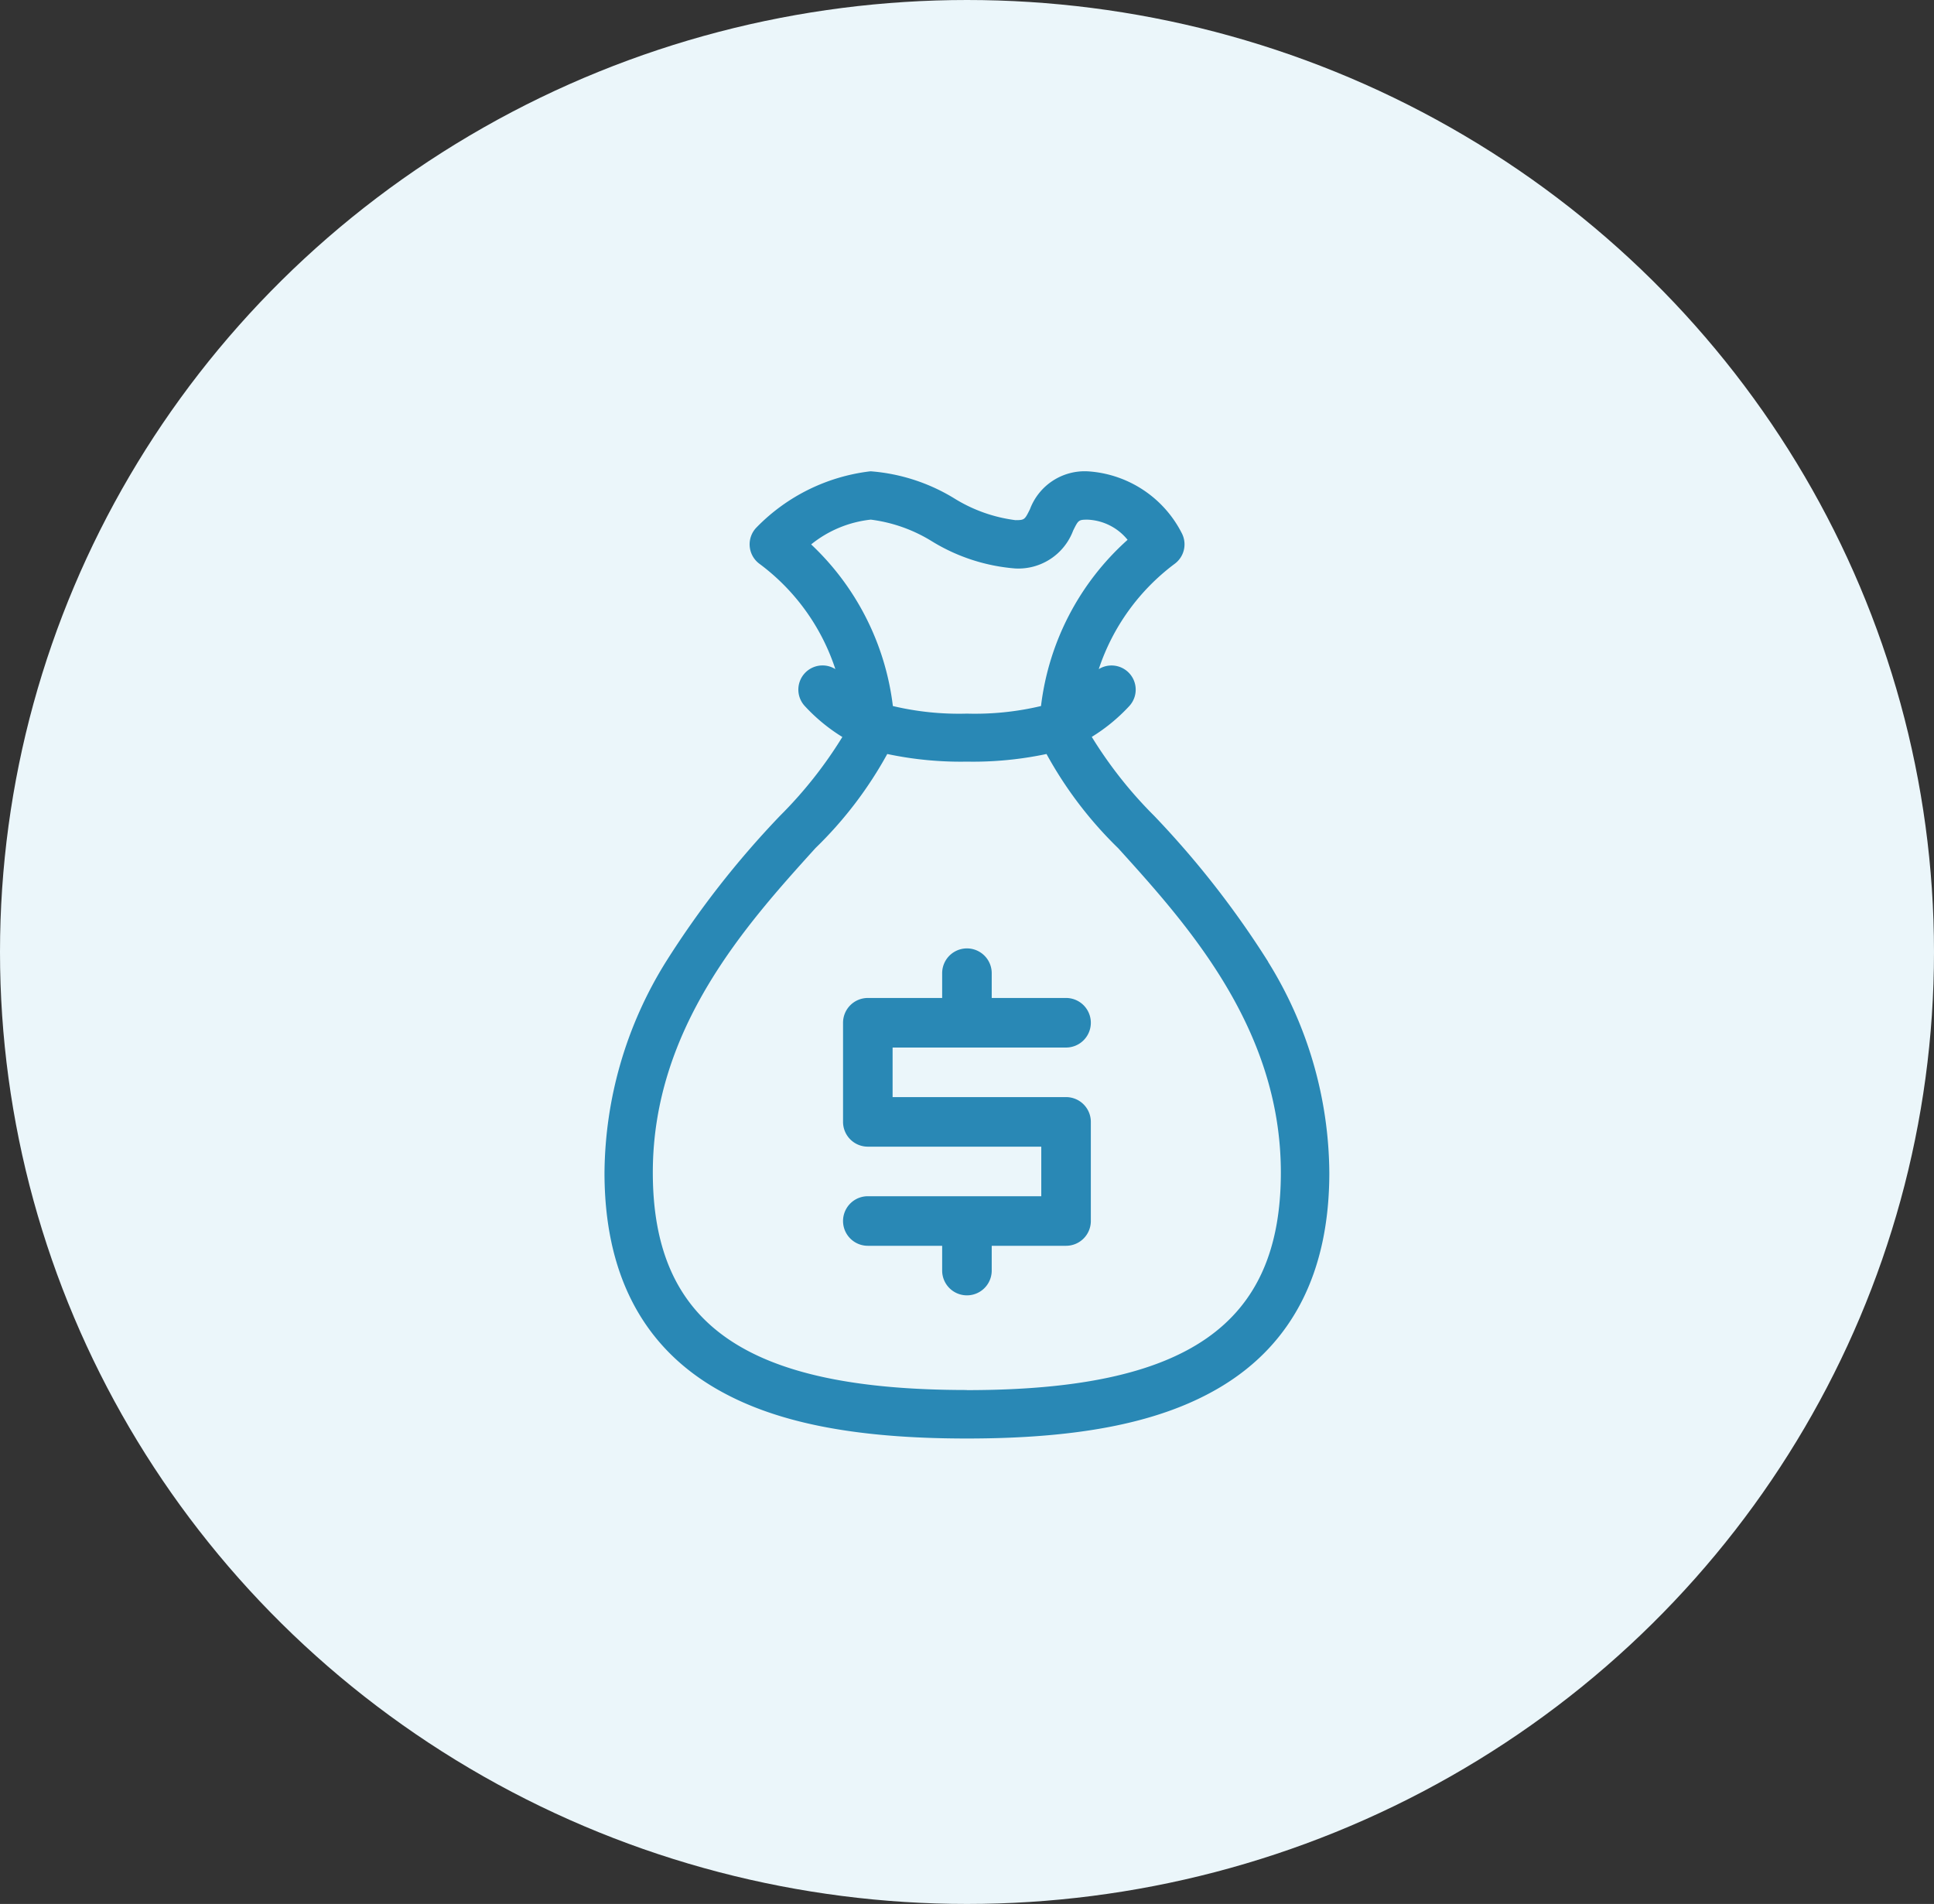
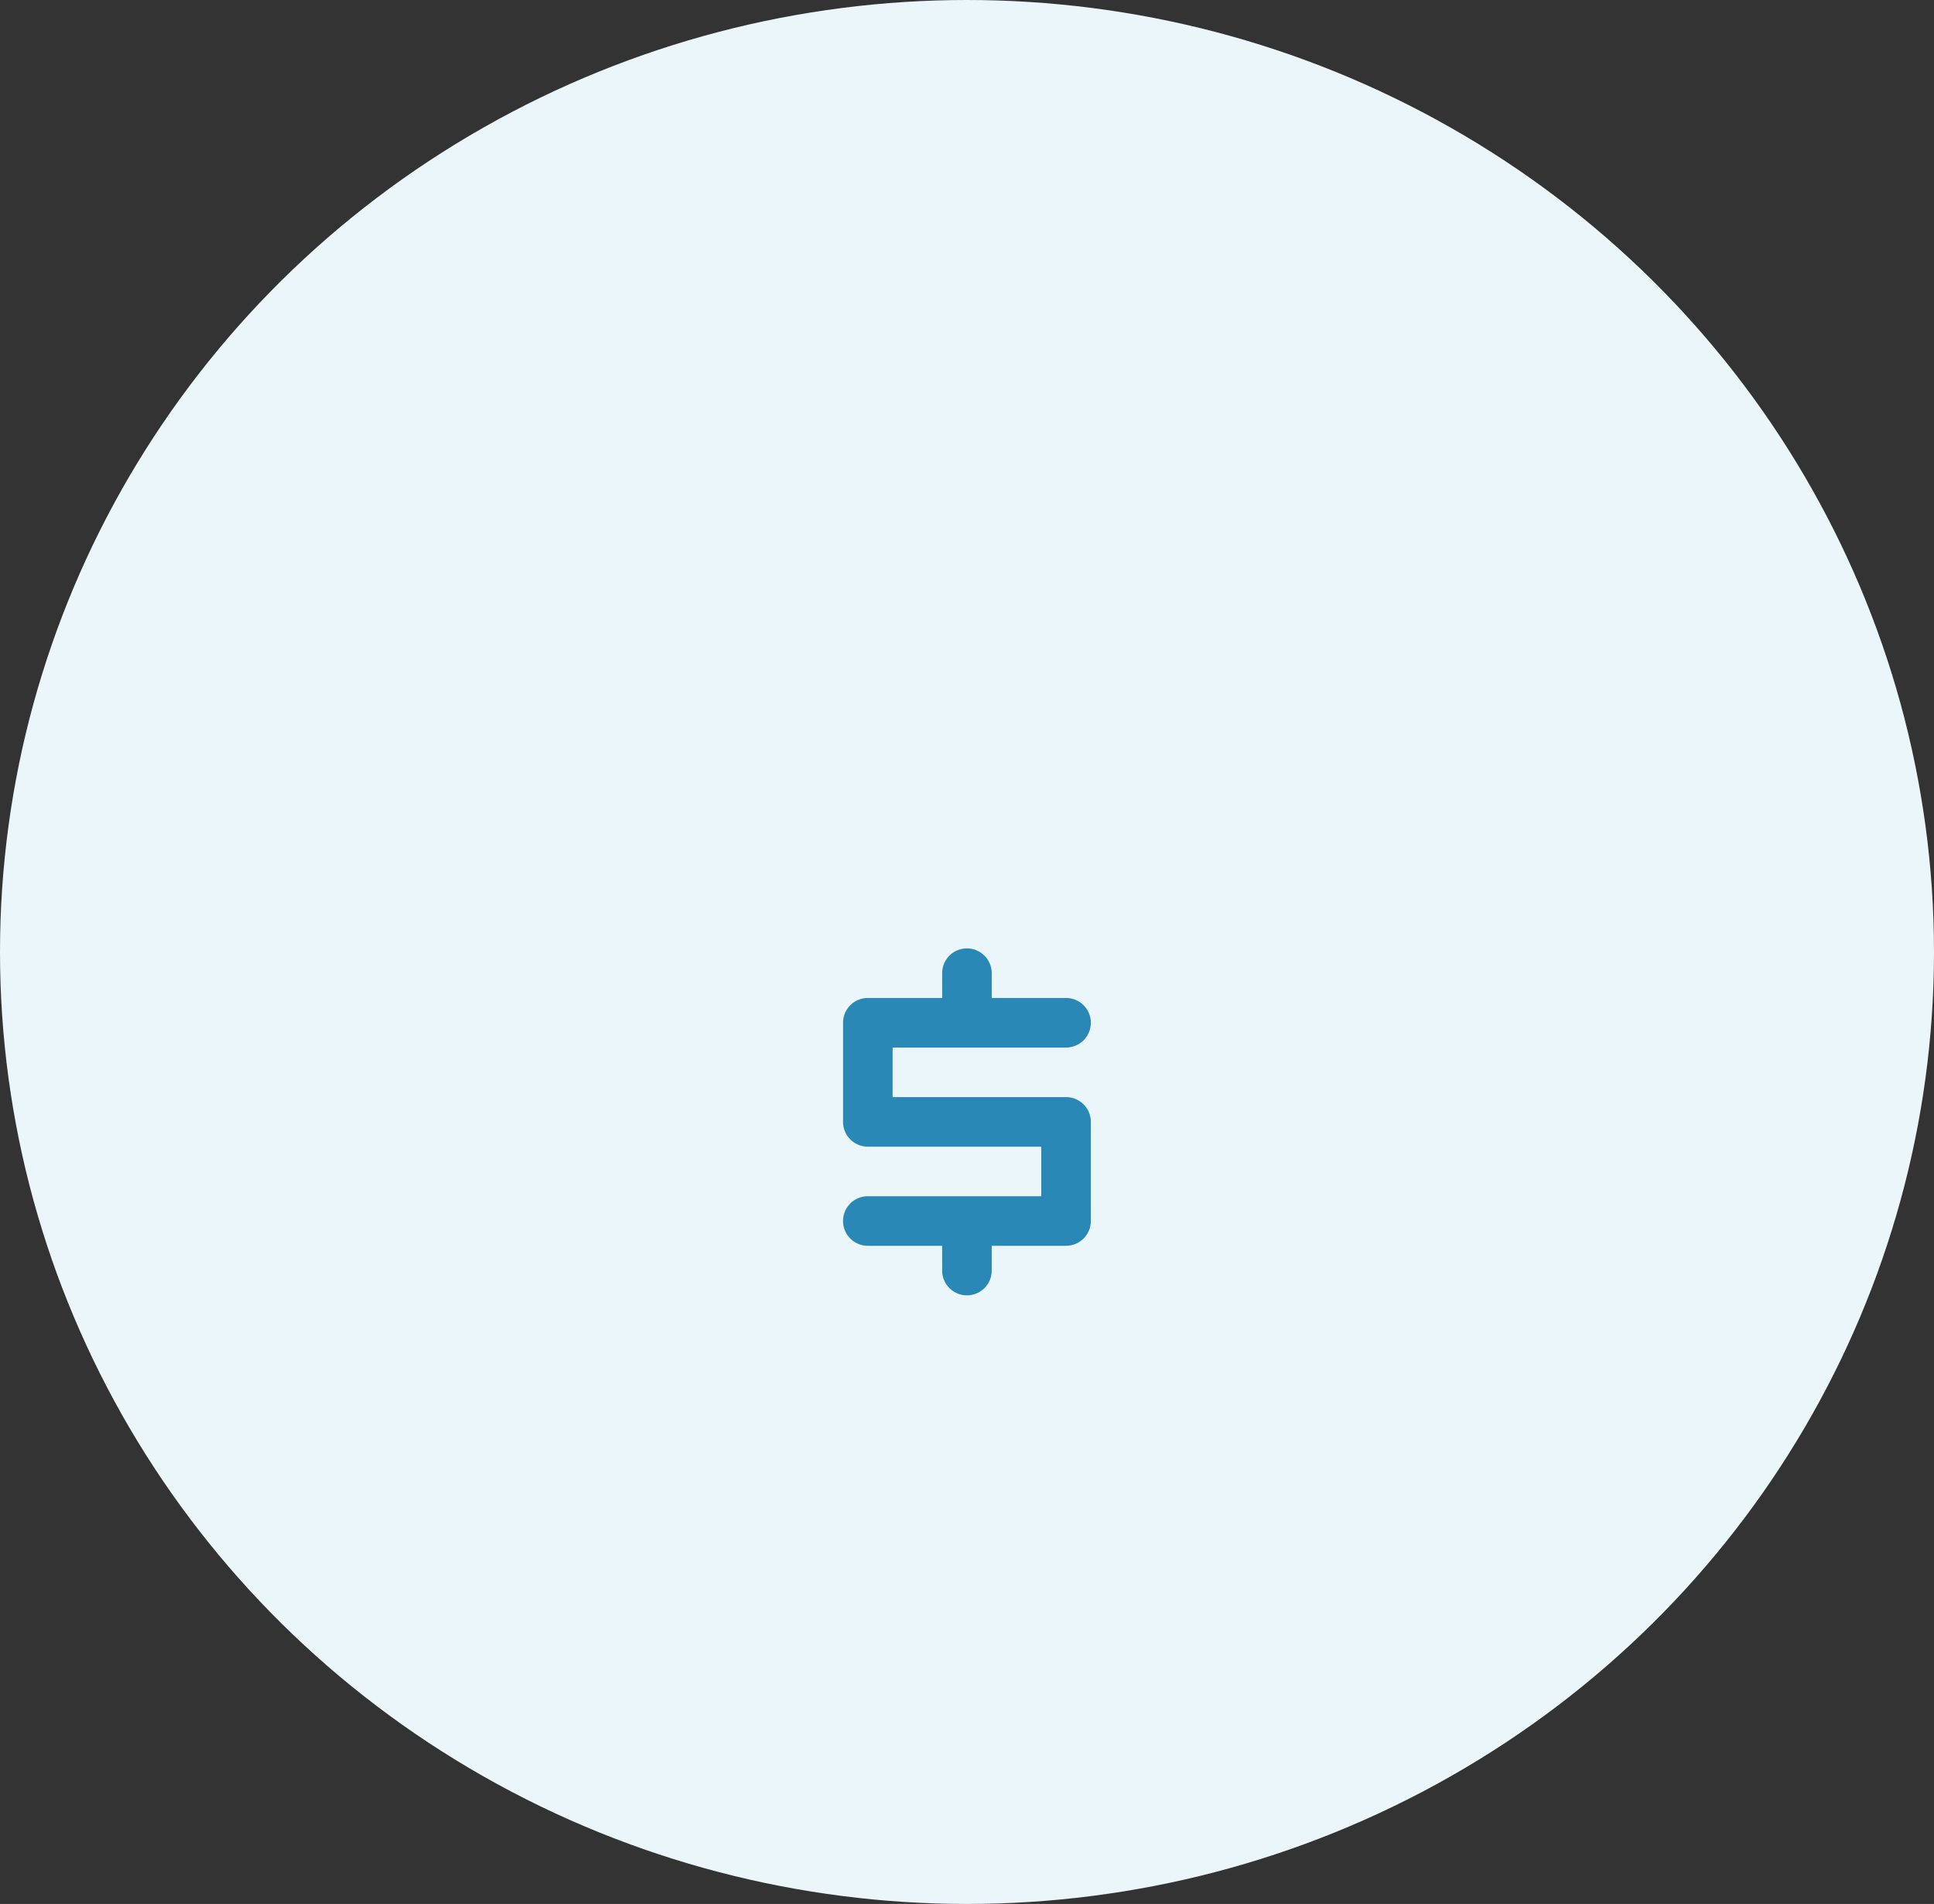
<svg xmlns="http://www.w3.org/2000/svg" width="64" height="63" viewBox="0 0 64 63">
  <rect x="0" y="0" width="64" height="63" fill="#333333" stroke="none" />
  <defs>
    <style>.a{fill:#ebf6fa;}.b{fill:#2988b5;}</style>
  </defs>
  <g transform="translate(-275.388 -1268.388)">
    <ellipse class="a" cx="32" cy="31.5" rx="32" ry="31.5" transform="translate(275.388 1268.388)" />
    <g transform="translate(273.392 178.993)">
      <path class="b" d="M34.382,1119.921h-5.74v-1.64h5.74a.82.82,0,1,0,0-1.64h-2.46v-.82a.82.82,0,1,0-1.64,0v.82h-2.46a.82.82,0,0,0-.82.82v3.28a.82.82,0,0,0,.82.82h5.74v1.64h-5.74a.82.82,0,1,0,0,1.64h2.46v.82a.82.82,0,1,0,1.64,0v-.82h2.46a.82.82,0,0,0,.82-.82v-3.28A.82.82,0,0,0,34.382,1119.921Z" transform="translate(2.892 5.776)" />
-       <path class="b" d="M43.96,1121.215a30.54,30.54,0,0,0-3.771-4.826,14.134,14.134,0,0,1-2.064-2.611,5.9,5.9,0,0,0,1.231-1.009.8.8,0,0,0-1-1.233,7.158,7.158,0,0,1,2.518-3.489.8.8,0,0,0,.237-.995,3.754,3.754,0,0,0-3.115-2.061,1.935,1.935,0,0,0-1.916,1.252c-.173.348-.179.363-.483.363a5.037,5.037,0,0,1-2.024-.721,6.2,6.2,0,0,0-2.749-.894h-.032a6.285,6.285,0,0,0-3.755,1.85.8.8,0,0,0,.086,1.206,7.09,7.09,0,0,1,2.495,3.423l.022.066a.8.8,0,0,0-1,1.234,5.878,5.878,0,0,0,1.231,1.011,14.121,14.121,0,0,1-2.066,2.611,30.53,30.53,0,0,0-3.771,4.826A13.38,13.38,0,0,0,22,1128.2c0,3.271,1.207,5.654,3.587,7.082,1.948,1.169,4.62,1.712,8.406,1.712s6.459-.544,8.406-1.712c2.379-1.428,3.587-3.811,3.587-7.082a13.365,13.365,0,0,0-2.026-6.978Zm-15.119-13.808a3.785,3.785,0,0,1,1.962-.817h.016a5.037,5.037,0,0,1,2.024.721,6.2,6.2,0,0,0,2.749.894,1.935,1.935,0,0,0,1.916-1.252c.173-.349.179-.363.483-.363a1.8,1.8,0,0,1,1.319.667,8.784,8.784,0,0,0-2.865,5.5,9.459,9.459,0,0,1-2.451.251,9.459,9.459,0,0,1-2.451-.251,8.789,8.789,0,0,0-2.7-5.344Zm5.152,27.982c-7.285,0-10.394-2.152-10.394-7.2,0-4.784,3.112-8.221,5.382-10.731a13.145,13.145,0,0,0,2.376-3.114,11.752,11.752,0,0,0,2.635.253,11.752,11.752,0,0,0,2.635-.253A13.175,13.175,0,0,0,39,1117.462c2.272,2.51,5.382,5.947,5.382,10.731,0,5.043-3.109,7.2-10.394,7.2Z" transform="translate(0 0)" />
    </g>
  </g>
</svg>